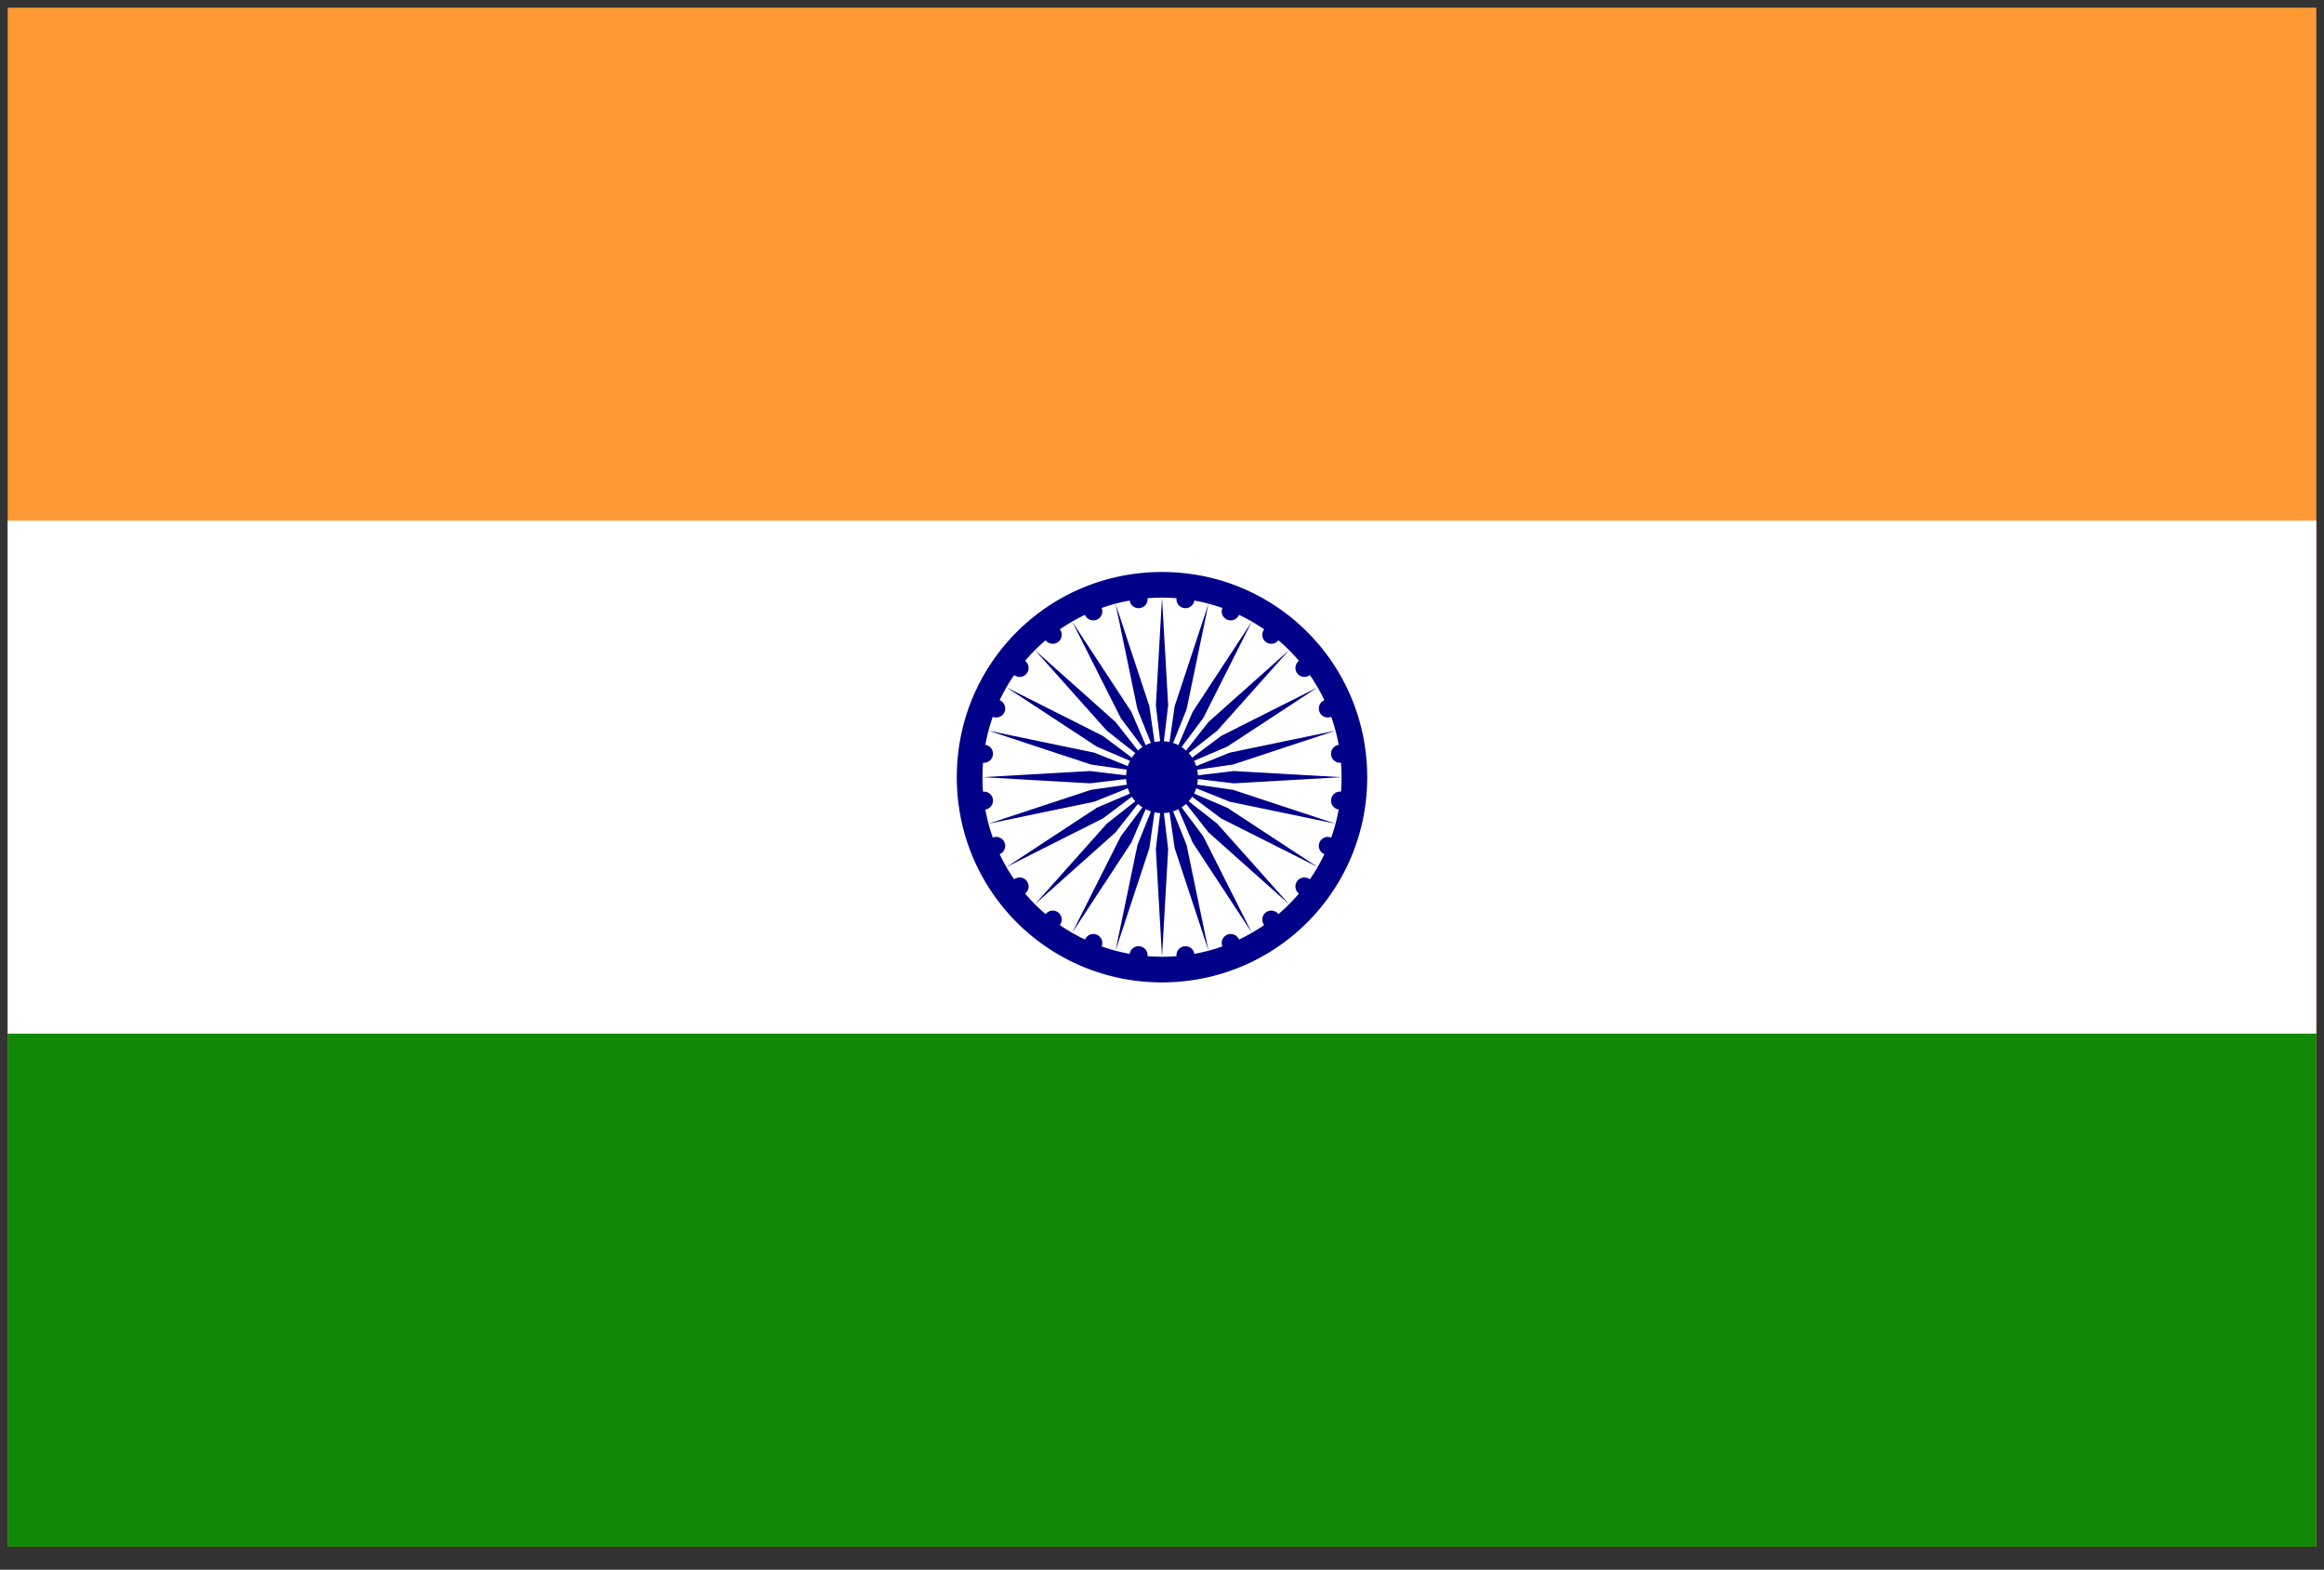
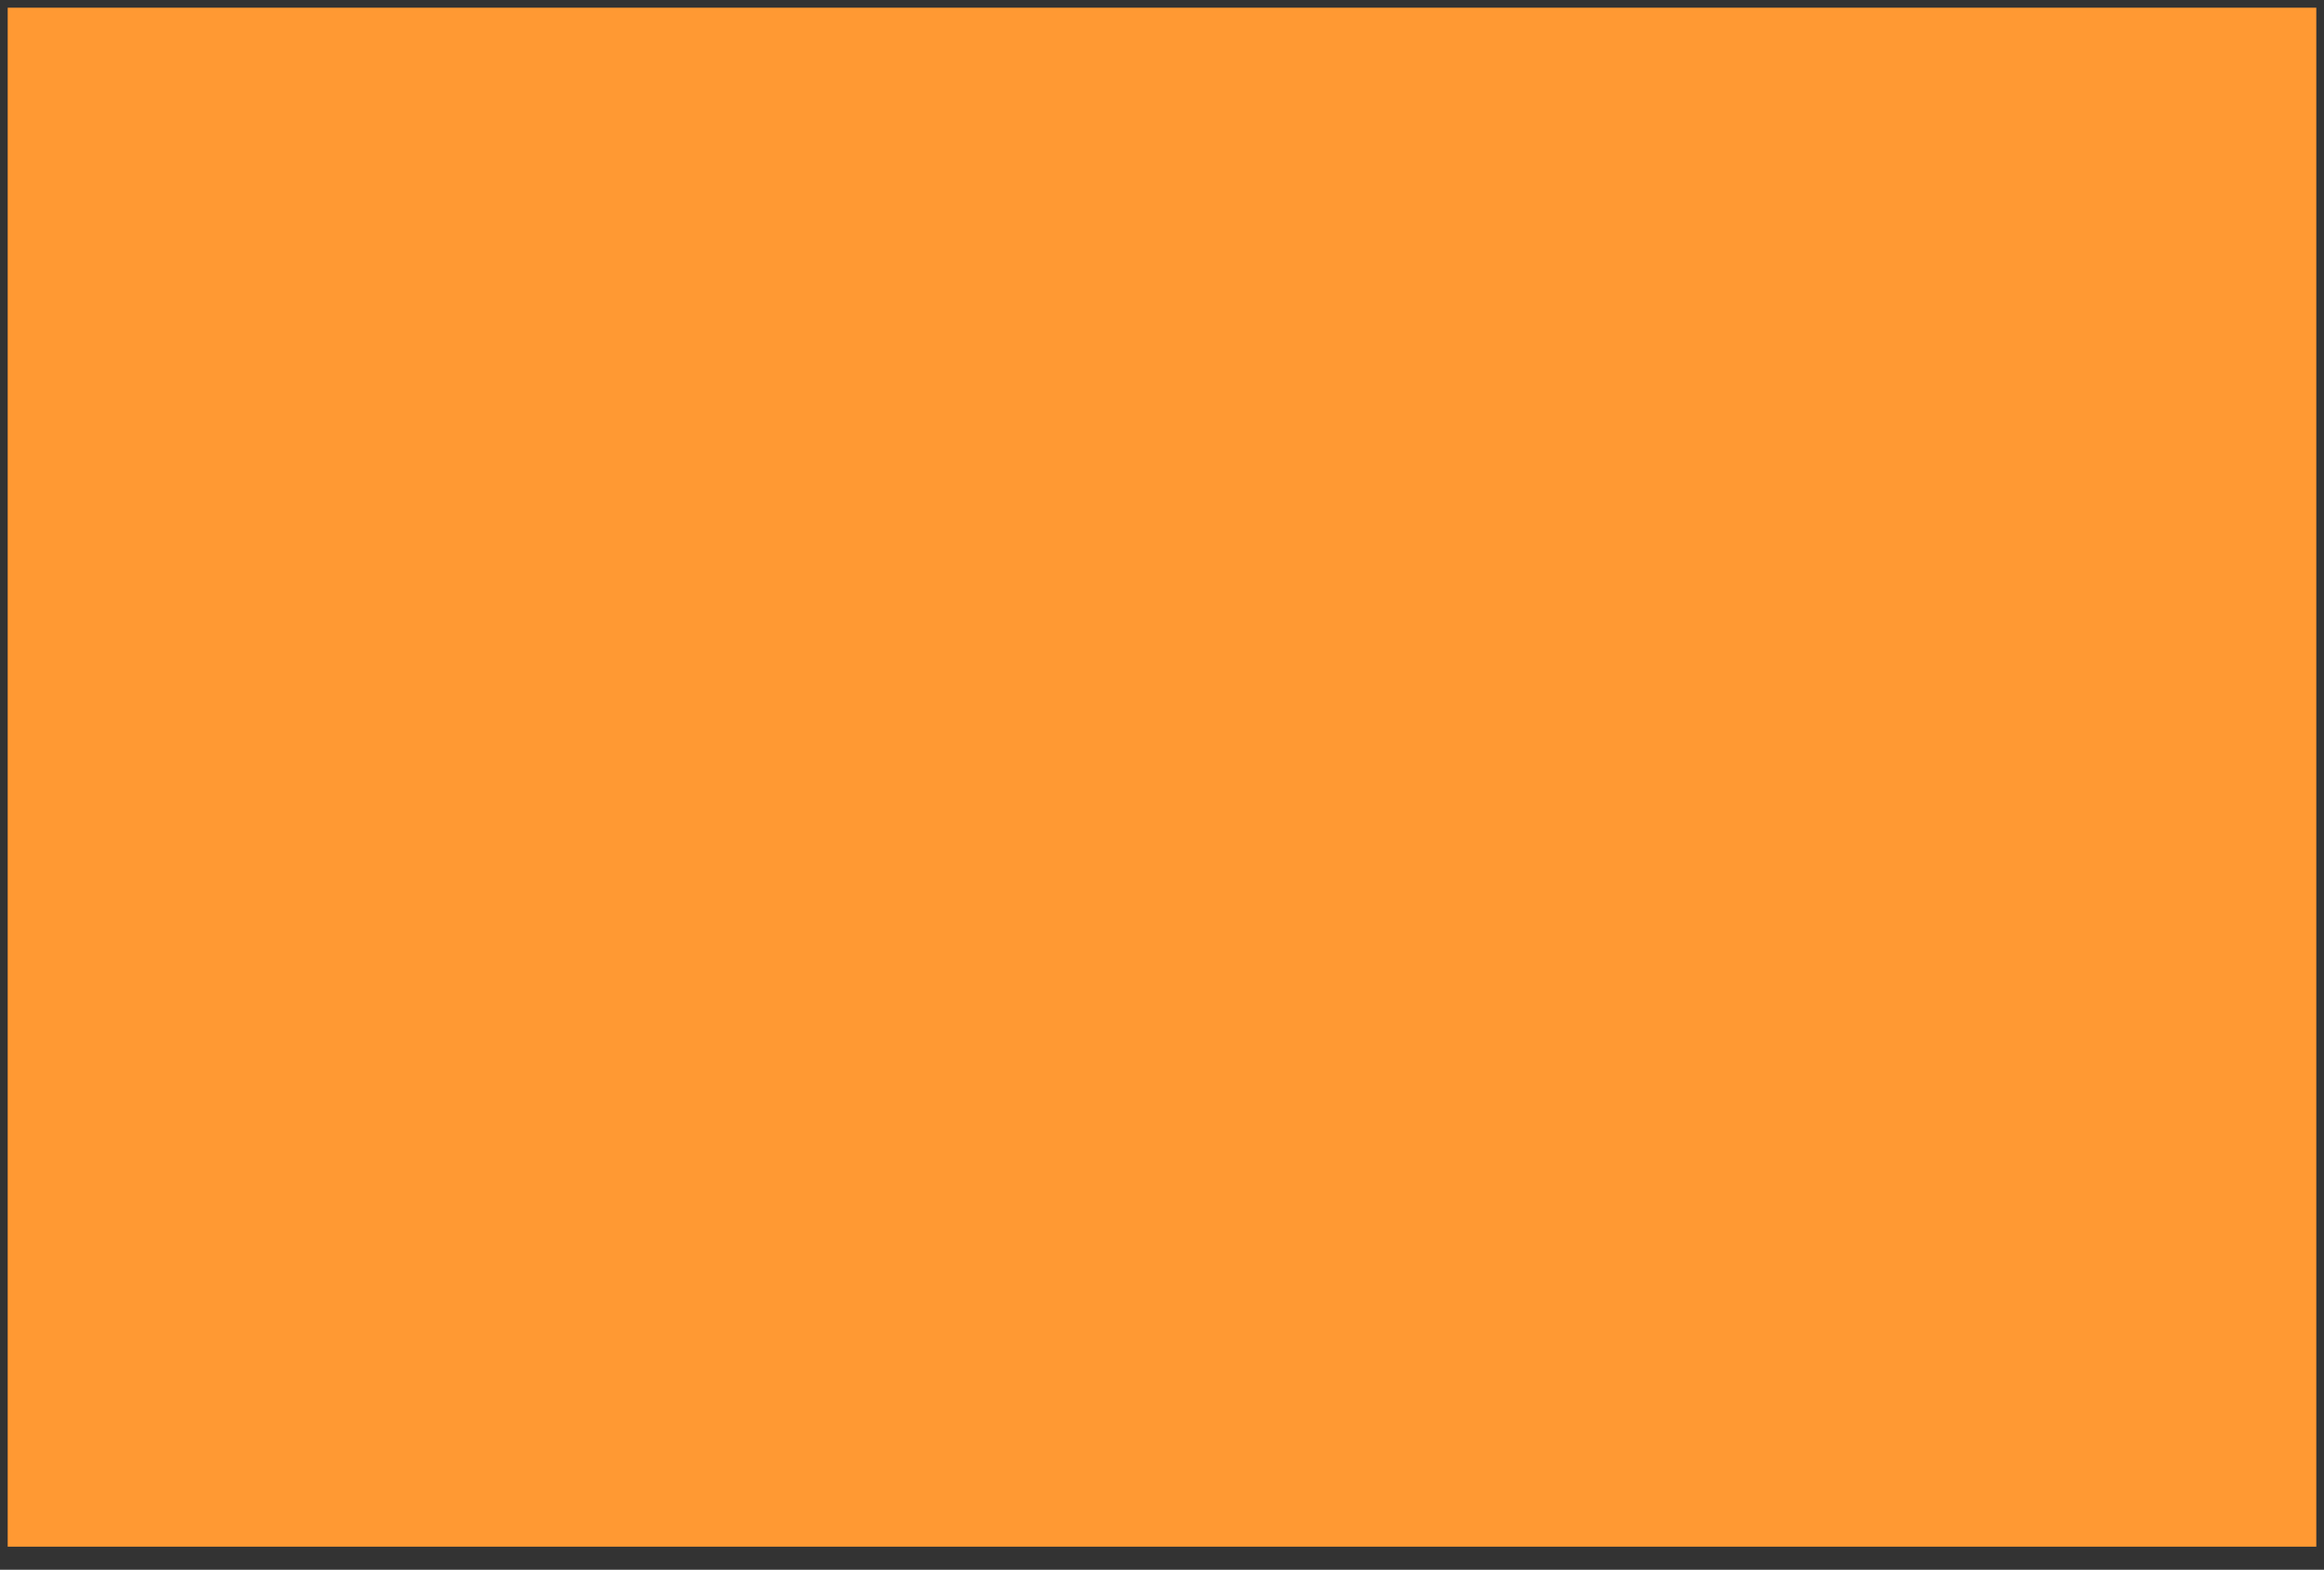
<svg xmlns="http://www.w3.org/2000/svg" xmlns:xlink="http://www.w3.org/1999/xlink" viewBox="0 0 151 102" fill="#fff" fill-rule="evenodd" stroke="#000" stroke-linecap="round" stroke-linejoin="round">
  <rect x="0" y="0" width="151" height="102" fill="#333333" stroke="none" />
  <use xlink:href="#A" x=".5" y=".5" />
  <symbol id="A" overflow="visible">
    <g stroke="none">
      <path d="M0 0h150v100H0z" fill="#f93" />
-       <path d="M0 33.333h150v33.333H0z" />
-       <path d="M0 66.667h150V100H0z" fill="#128807" />
      <g fill="#008">
-         <path d="M72.717 49.512a2.35 2.35 0 0 0-.048.368l-2.336-.28-7 .4 7 .4 2.336-.28a2.35 2.35 0 0 0 .048.368l-2.328.334-6.658 2.198 6.865-1.425 2.183-.875a2.32 2.32 0 0 0 .142.343l-2.162.925-5.862 3.846 6.262-3.154 1.882-1.41a2.33 2.33 0 0 0 .226.294l-1.849 1.453-4.667 5.233 5.233-4.667 1.453-1.849c.092.083.19.158.294.226l-1.41 1.882-3.154 6.262 3.846-5.862.925-2.162c.11.056.224.103.343.142l-.875 2.183-1.425 6.865 2.198-6.658.334-2.328a2.35 2.35 0 0 0 .368.048l-.28 2.336.4 7 .4-7-.28-2.336a2.35 2.35 0 0 0 .368-.048l.334 2.328 2.198 6.658-1.425-6.865-.875-2.183c.119-.038.234-.086.343-.142l.925 2.162 3.846 5.862-3.154-6.262-1.41-1.882a2.33 2.33 0 0 0 .294-.226l1.453 1.849 5.233 4.667-4.667-5.233-1.849-1.453a2.33 2.33 0 0 0 .226-.294l1.882 1.41 6.262 3.154-5.862-3.846-2.162-.925c.056-.11.103-.224.142-.343l2.183.875 6.865 1.425-6.658-2.198-2.328-.334a2.35 2.35 0 0 0 .048-.368l2.336.28 7-.4-7-.4-2.336.28a2.35 2.35 0 0 0-.048-.368l2.328-.334 6.658-2.198-6.865 1.425-2.183.875c-.038-.119-.086-.233-.142-.343l2.162-.925 5.862-3.846-6.262 3.154-1.882 1.41a2.33 2.33 0 0 0-.226-.294l1.849-1.453 4.667-5.233-5.233 4.667-1.453 1.849a2.33 2.33 0 0 0-.294-.226l1.41-1.882 3.154-6.262-3.846 5.862-.925 2.162c-.11-.056-.224-.103-.343-.142l.875-2.183 1.425-6.865-2.198 6.658-.334 2.328a2.35 2.35 0 0 0-.368-.048l.28-2.336-.4-7-.4 7 .28 2.336a2.35 2.35 0 0 0-.368.048l-.334-2.328-2.198-6.658 1.425 6.865.875 2.183c-.119.038-.233.086-.343.142l-.925-2.162-3.846-5.862 3.154 6.262 1.41 1.882a2.33 2.33 0 0 0-.294.226l-1.453-1.849-5.233-4.667 4.667 5.233 1.849 1.453a2.33 2.33 0 0 0-.226.294l-1.882-1.41-6.262-3.154 5.862 3.846 2.162.925a2.32 2.32 0 0 0-.142.343l-2.183-.875-6.865-1.425 6.658 2.198 2.328.334z" />
-         <path d="M75 63.334c7.387 0 13.333-5.947 13.333-13.333S82.387 36.667 75 36.667 61.667 42.614 61.667 50 67.614 63.334 75 63.334zm11.48-15.433a.58.58 0 0 0-.491.653.58.58 0 0 0 .641.504c.025.311.037.625.037.943a11.93 11.93 0 0 1-.037.943.58.58 0 0 0-.641.504.58.58 0 0 0 .491.653c-.113.627-.276 1.236-.484 1.824a.58.58 0 1 0-.445 1.078 11.62 11.62 0 0 1-.943 1.635.58.58 0 1 0-.71.925c-.408.48-.855.927-1.335 1.335a.58.58 0 1 0-.925.71c-.516.356-1.063.672-1.635.943a.58.58 0 1 0-1.078.445c-.587.208-1.197.371-1.824.484a.58.58 0 0 0-.653-.491.58.58 0 0 0-.504.641 11.93 11.93 0 0 1-1.886 0 .58.58 0 0 0-.504-.641.58.58 0 0 0-.653.491c-.627-.113-1.236-.276-1.824-.484a.58.58 0 1 0-1.078-.445 11.62 11.62 0 0 1-1.635-.943.58.58 0 1 0-.925-.71c-.48-.408-.927-.855-1.335-1.335a.58.58 0 1 0-.71-.925c-.356-.516-.672-1.063-.943-1.635a.58.58 0 0 0-.445-1.078c-.208-.587-.371-1.197-.484-1.824a.58.58 0 0 0 .491-.653.58.58 0 0 0-.641-.504 11.93 11.93 0 0 1 0-1.886.58.58 0 0 0 .641-.504.58.58 0 0 0-.491-.653c.113-.627.276-1.236.484-1.824a.58.58 0 1 0 .445-1.078c.271-.573.587-1.119.943-1.635a.58.58 0 1 0 .71-.925c.408-.48.855-.927 1.335-1.335a.58.58 0 1 0 .925-.71c.516-.357 1.063-.672 1.635-.943a.58.58 0 1 0 1.078-.445c.587-.208 1.197-.371 1.824-.484a.58.58 0 0 0 .653.491.58.58 0 0 0 .504-.641 11.93 11.93 0 0 1 1.886 0 .58.58 0 0 0 .504.641.58.58 0 0 0 .653-.491c.627.113 1.236.276 1.824.484a.58.58 0 1 0 1.078.445c.573.271 1.119.587 1.635.943a.58.58 0 1 0 .925.71c.48.408.927.855 1.335 1.335a.58.58 0 1 0 .71.925c.356.516.672 1.063.943 1.635a.58.58 0 1 0 .445 1.078c.208.587.371 1.197.484 1.824z" />
-       </g>
+         </g>
    </g>
  </symbol>
</svg>